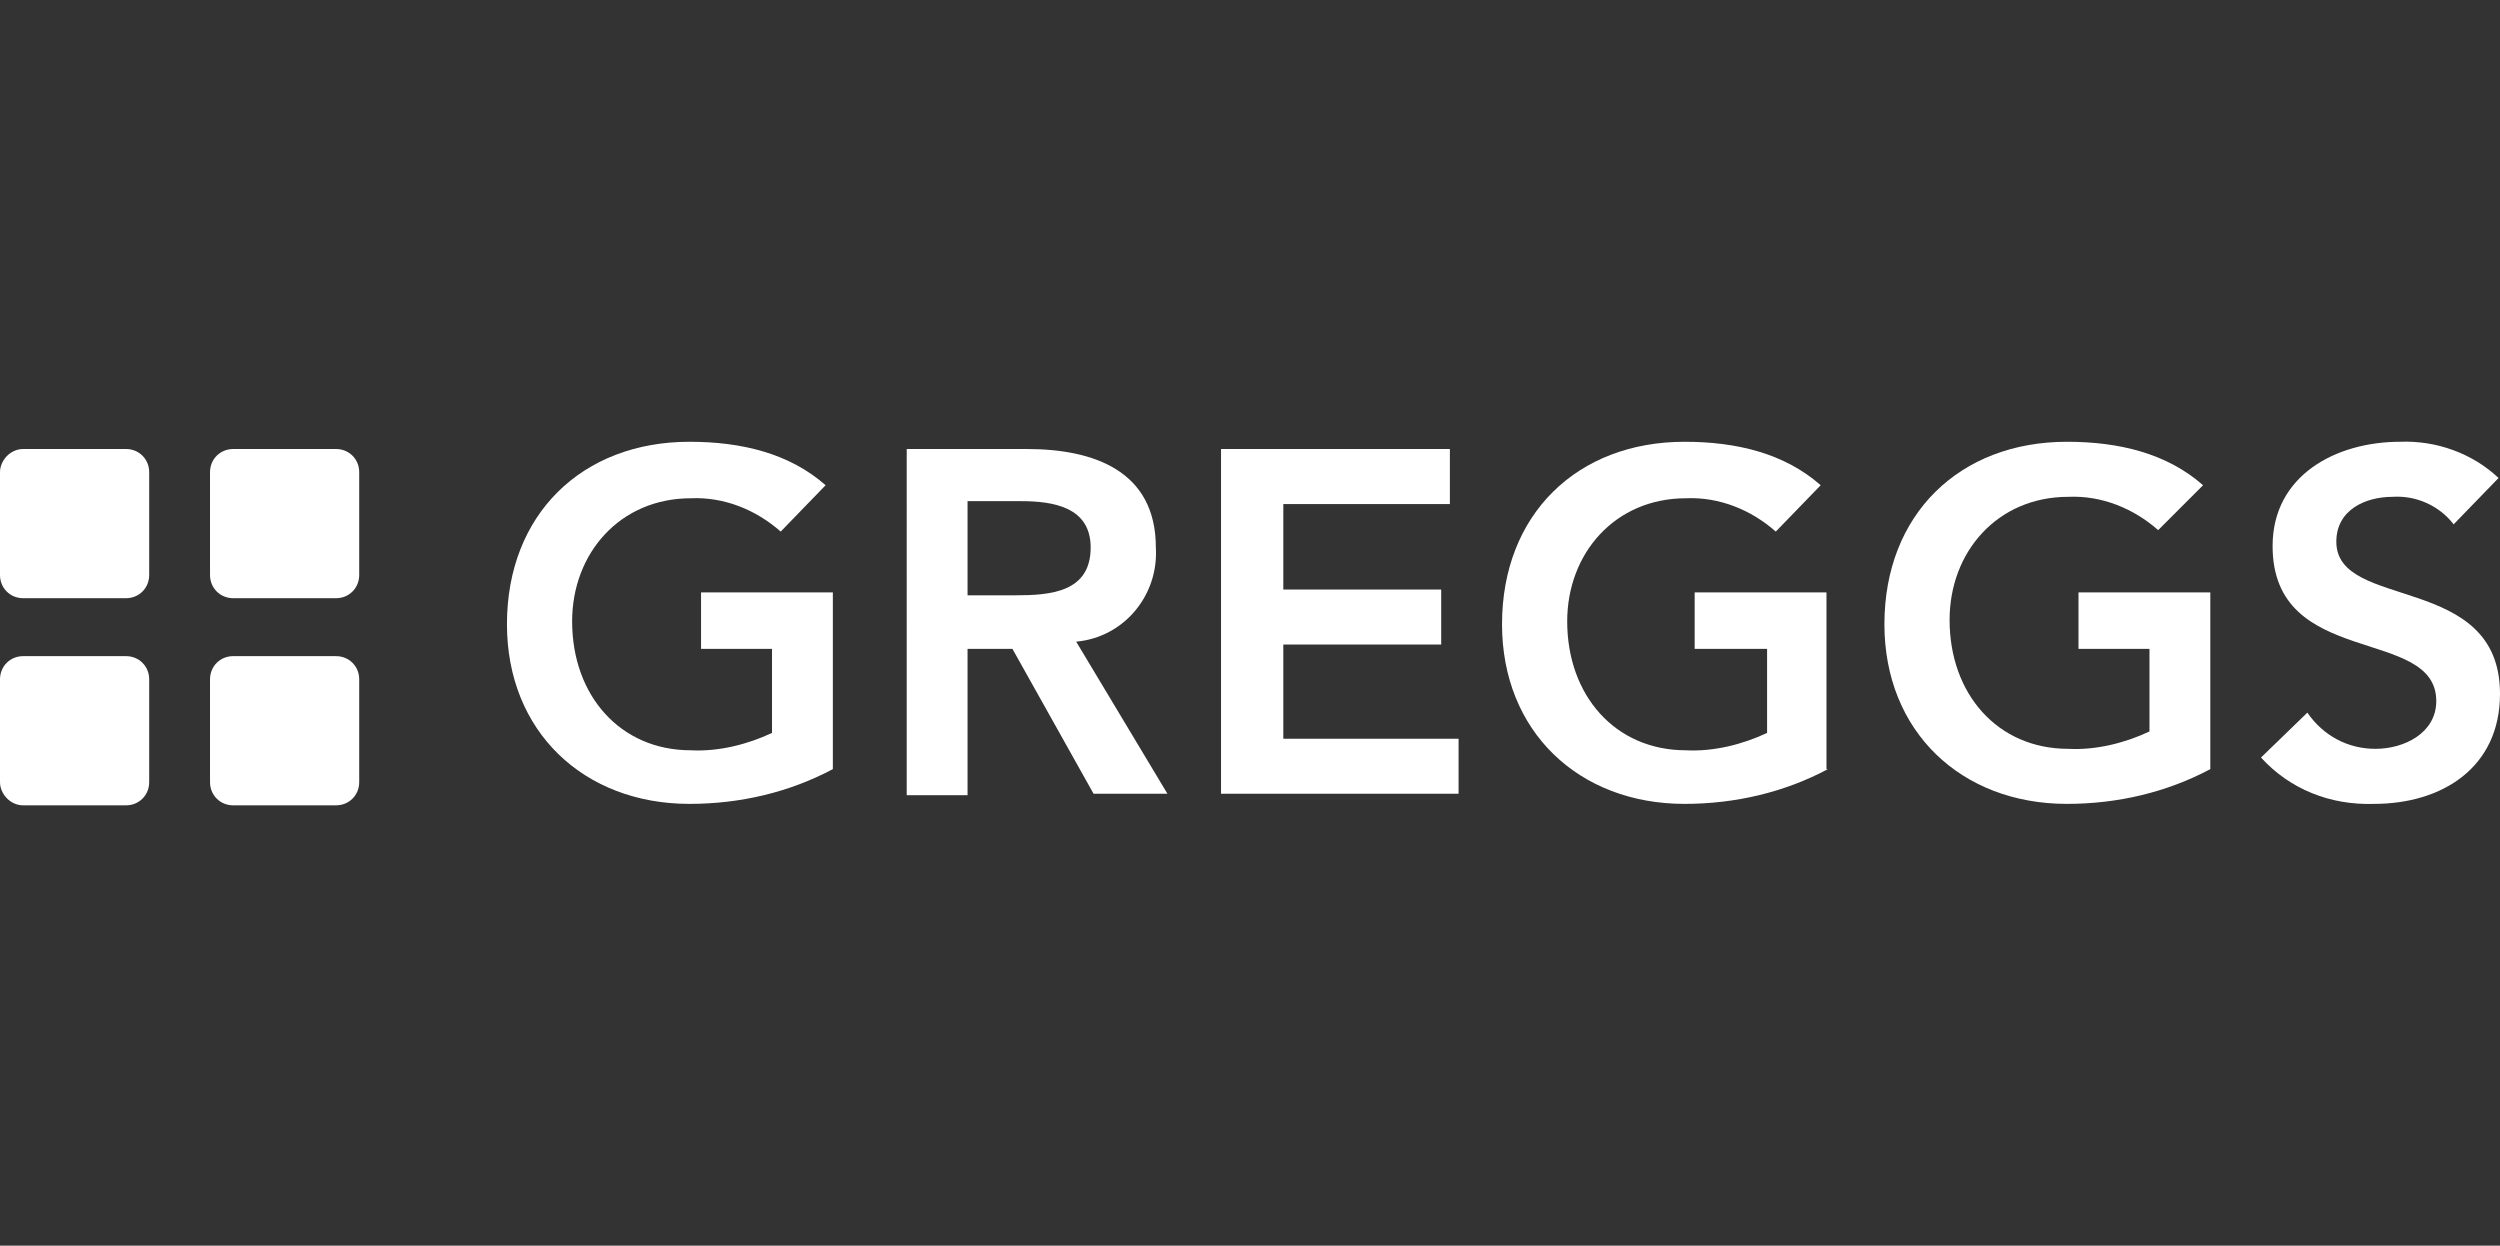
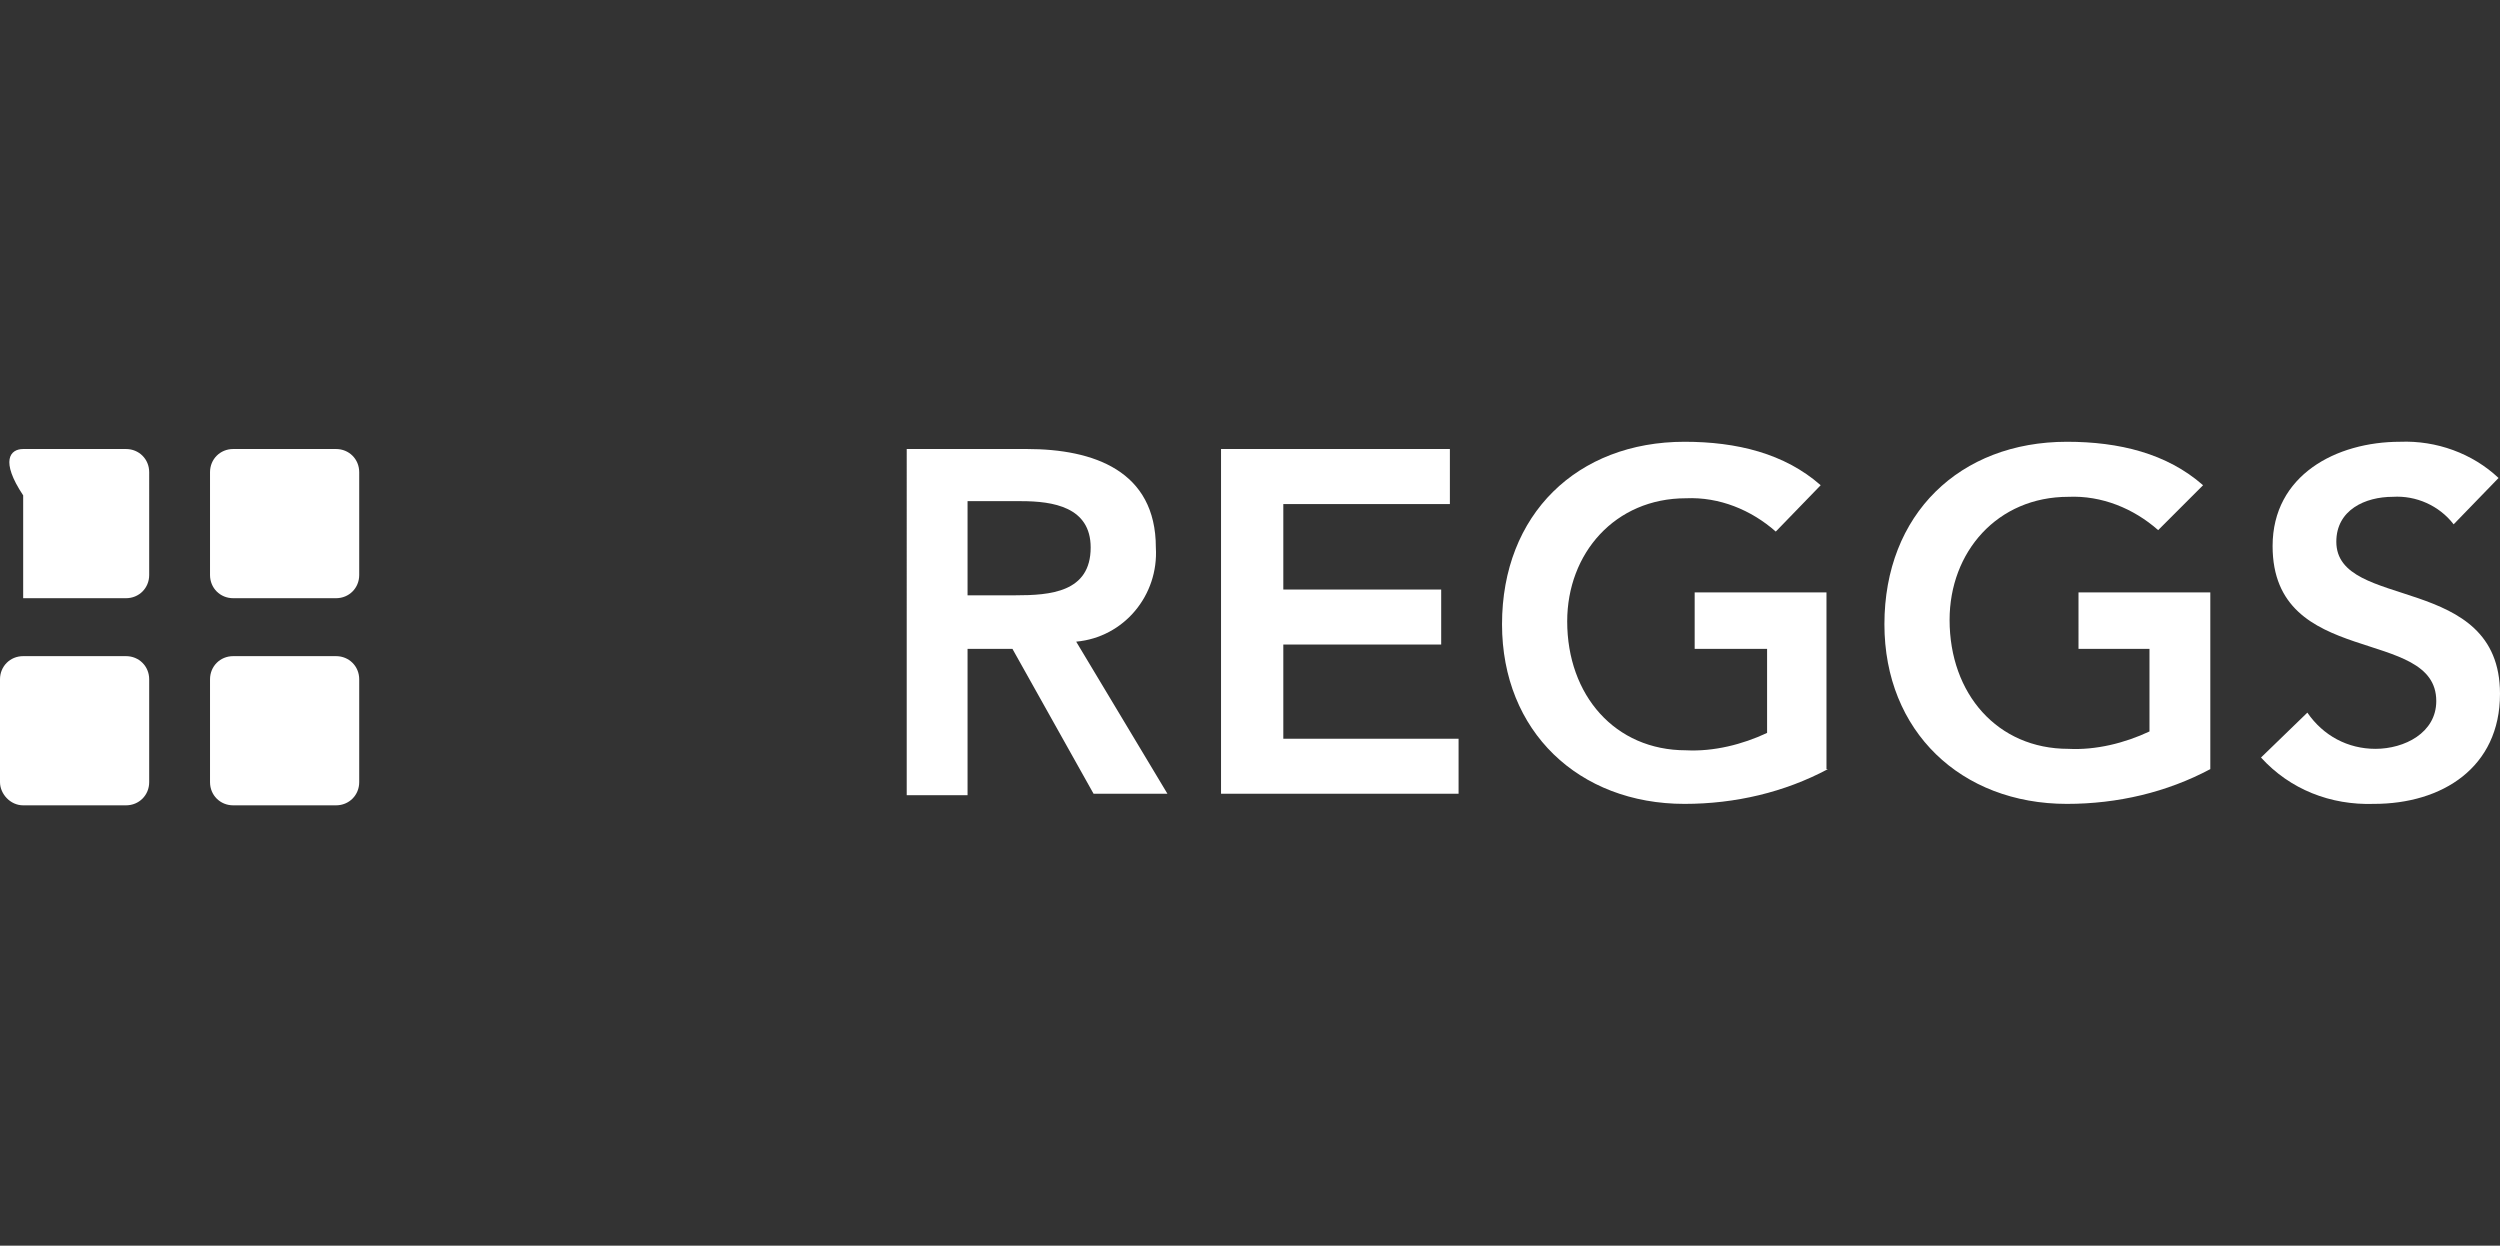
<svg xmlns="http://www.w3.org/2000/svg" version="1.1" id="Layer_1" x="0px" y="0px" viewBox="0 0 172.6 86" style="enable-background:new 0 0 172.6 86;" xml:space="preserve">
  <rect x="0" y="0" width="172.6" height="86" fill="#333333" stroke="none" />
  <style type="text/css">
	.st0{fill:#FF4C17;}
	.st1{fill:none;stroke:#FF4C17;stroke-miterlimit:10;}
	.st2{fill:#FF4C16;}
	.st3{clip-path:url(#SVGID_00000083053261836757900740000015967859130001010620_);}
	.st4{fill:#FFFFFF;}
	.st5{fill:none;stroke:#FF4C16;stroke-width:2;}
	.st6{fill:none;stroke:#FFFFFF;stroke-width:2;}
	.st7{fill:#FADC37;}
	.st8{fill:none;stroke:#FADC36;stroke-width:2;}
	.st9{fill:#CE0E2D;}
	.st10{clip-path:url(#SVGID_00000053538315884066394490000007065452424793238151_);}
	.st11{clip-path:url(#SVGID_00000145775724217468944050000004009500963239498427_);}
	.st12{fill:none;stroke:#FFFFFF;}
	.st13{fill:#1F1F1D;}
	.st14{clip-path:url(#SVGID_00000022531595947054050390000008386314420639412129_);}
	.st15{fill:none;}
	.st16{fill-rule:evenodd;clip-rule:evenodd;fill:#FFFFFF;}
</style>
  <g id="Group_69" transform="translate(0 38)">
    <g>
      <g id="Group_68" transform="translate(0 0)">
-         <path id="Path_93" class="st4" d="M10.3,1.7c0,0.9-0.7,1.6-1.6,1.6H1.6C0.7,3.3,0,2.6,0,1.7v-7.1C0-6.2,0.7-7,1.6-7h7.1     c0.9,0,1.6,0.7,1.6,1.6V1.7z" />
+         <path id="Path_93" class="st4" d="M10.3,1.7c0,0.9-0.7,1.6-1.6,1.6H1.6v-7.1C0-6.2,0.7-7,1.6-7h7.1     c0.9,0,1.6,0.7,1.6,1.6V1.7z" />
        <path id="Path_94" class="st4" d="M24.8,1.7c0,0.9-0.7,1.6-1.6,1.6h-7.1c-0.9,0-1.6-0.7-1.6-1.6v-7.1c0-0.9,0.7-1.6,1.6-1.6     c0,0,0,0,0,0h7.1c0.9,0,1.6,0.7,1.6,1.6L24.8,1.7z" />
        <path id="Path_95" class="st4" d="M10.3,16c0,0.9-0.7,1.6-1.6,1.6H1.6C0.7,17.6,0,16.8,0,16c0,0,0,0,0,0V8.9C0,8,0.7,7.3,1.6,7.3     h7.1c0.9,0,1.6,0.7,1.6,1.6V16z" />
        <path id="Path_96" class="st4" d="M24.8,16c0,0.9-0.7,1.6-1.6,1.6c0,0,0,0,0,0h-7.1c-0.9,0-1.6-0.7-1.6-1.6c0,0,0,0,0,0V8.9     c0-0.9,0.7-1.6,1.6-1.6h7.1c0.9,0,1.6,0.7,1.6,1.6L24.8,16z" />
-         <path id="Path_97" class="st4" d="M57.5,15.1c-3,1.6-6.4,2.4-9.9,2.4c-7.3,0-12.6-5-12.6-12.4c0-7.6,5.2-12.6,12.6-12.6     c3.6,0,6.9,0.8,9.4,3l-3.1,3.2c-1.7-1.5-3.9-2.4-6.2-2.3c-4.9,0-8.2,3.8-8.2,8.5c0,5.1,3.3,8.9,8.2,8.9c1.9,0.1,3.9-0.4,5.6-1.2     V6.8h-4.9V2.9h9.1L57.5,15.1z" />
        <path id="Path_98" class="st4" d="M62.6-7h8.3c4.6,0,8.9,1.5,8.9,6.8c0.2,3.3-2.2,6.2-5.5,6.5l6.3,10.5h-5.1L69.9,6.8h-3.1v10.1     h-4.2L62.6-7z M70.1,3.1c2.4,0,5.2-0.2,5.2-3.3c0-2.8-2.6-3.2-4.8-3.2h-3.7v6.5H70.1z" />
        <path id="Path_99" class="st4" d="M84.3-7h15.8v3.8H88.6v5.9h10.9v3.8H88.6V13h12.1v3.8H84.3V-7z" />
        <path id="Path_100" class="st4" d="M126.2,15.1c-3,1.6-6.4,2.4-9.9,2.4c-7.3,0-12.6-5-12.6-12.4c0-7.6,5.2-12.6,12.6-12.6     c3.6,0,6.9,0.8,9.4,3l-3.1,3.2c-1.7-1.5-3.9-2.4-6.2-2.3c-4.9,0-8.2,3.8-8.2,8.5c0,5.1,3.3,8.9,8.2,8.9c1.9,0.1,3.9-0.4,5.6-1.2     V6.8H117V2.9h9.1V15.1z" />
        <path id="Path_101" class="st4" d="M152.6,15.1c-3,1.6-6.4,2.4-9.9,2.4c-7.3,0-12.6-5-12.6-12.4c0-7.6,5.2-12.6,12.6-12.6     c3.6,0,6.9,0.8,9.4,3L149-1.4c-1.7-1.5-3.9-2.4-6.2-2.3c-4.9,0-8.2,3.8-8.2,8.5c0,5.1,3.3,8.9,8.2,8.9c1.9,0.1,3.9-0.4,5.6-1.2     V6.8h-4.9V2.9h9.1L152.6,15.1z" />
        <path id="Path_102" class="st4" d="M169.4-1.8c-1-1.3-2.6-2-4.2-1.9c-1.9,0-3.9,0.9-3.9,3.1c0,4.8,11.3,2.1,11.3,10.5     c0,5.1-4,7.6-8.7,7.6c-3,0.1-5.8-1-7.8-3.2l3.2-3.1c1.1,1.6,2.8,2.5,4.7,2.5c2,0,4.2-1.1,4.2-3.3c0-5.2-11.3-2.2-11.3-10.7     c0-4.9,4.4-7.2,8.8-7.2c2.5-0.1,5,0.8,6.8,2.5L169.4-1.8z" />
      </g>
    </g>
  </g>
</svg>